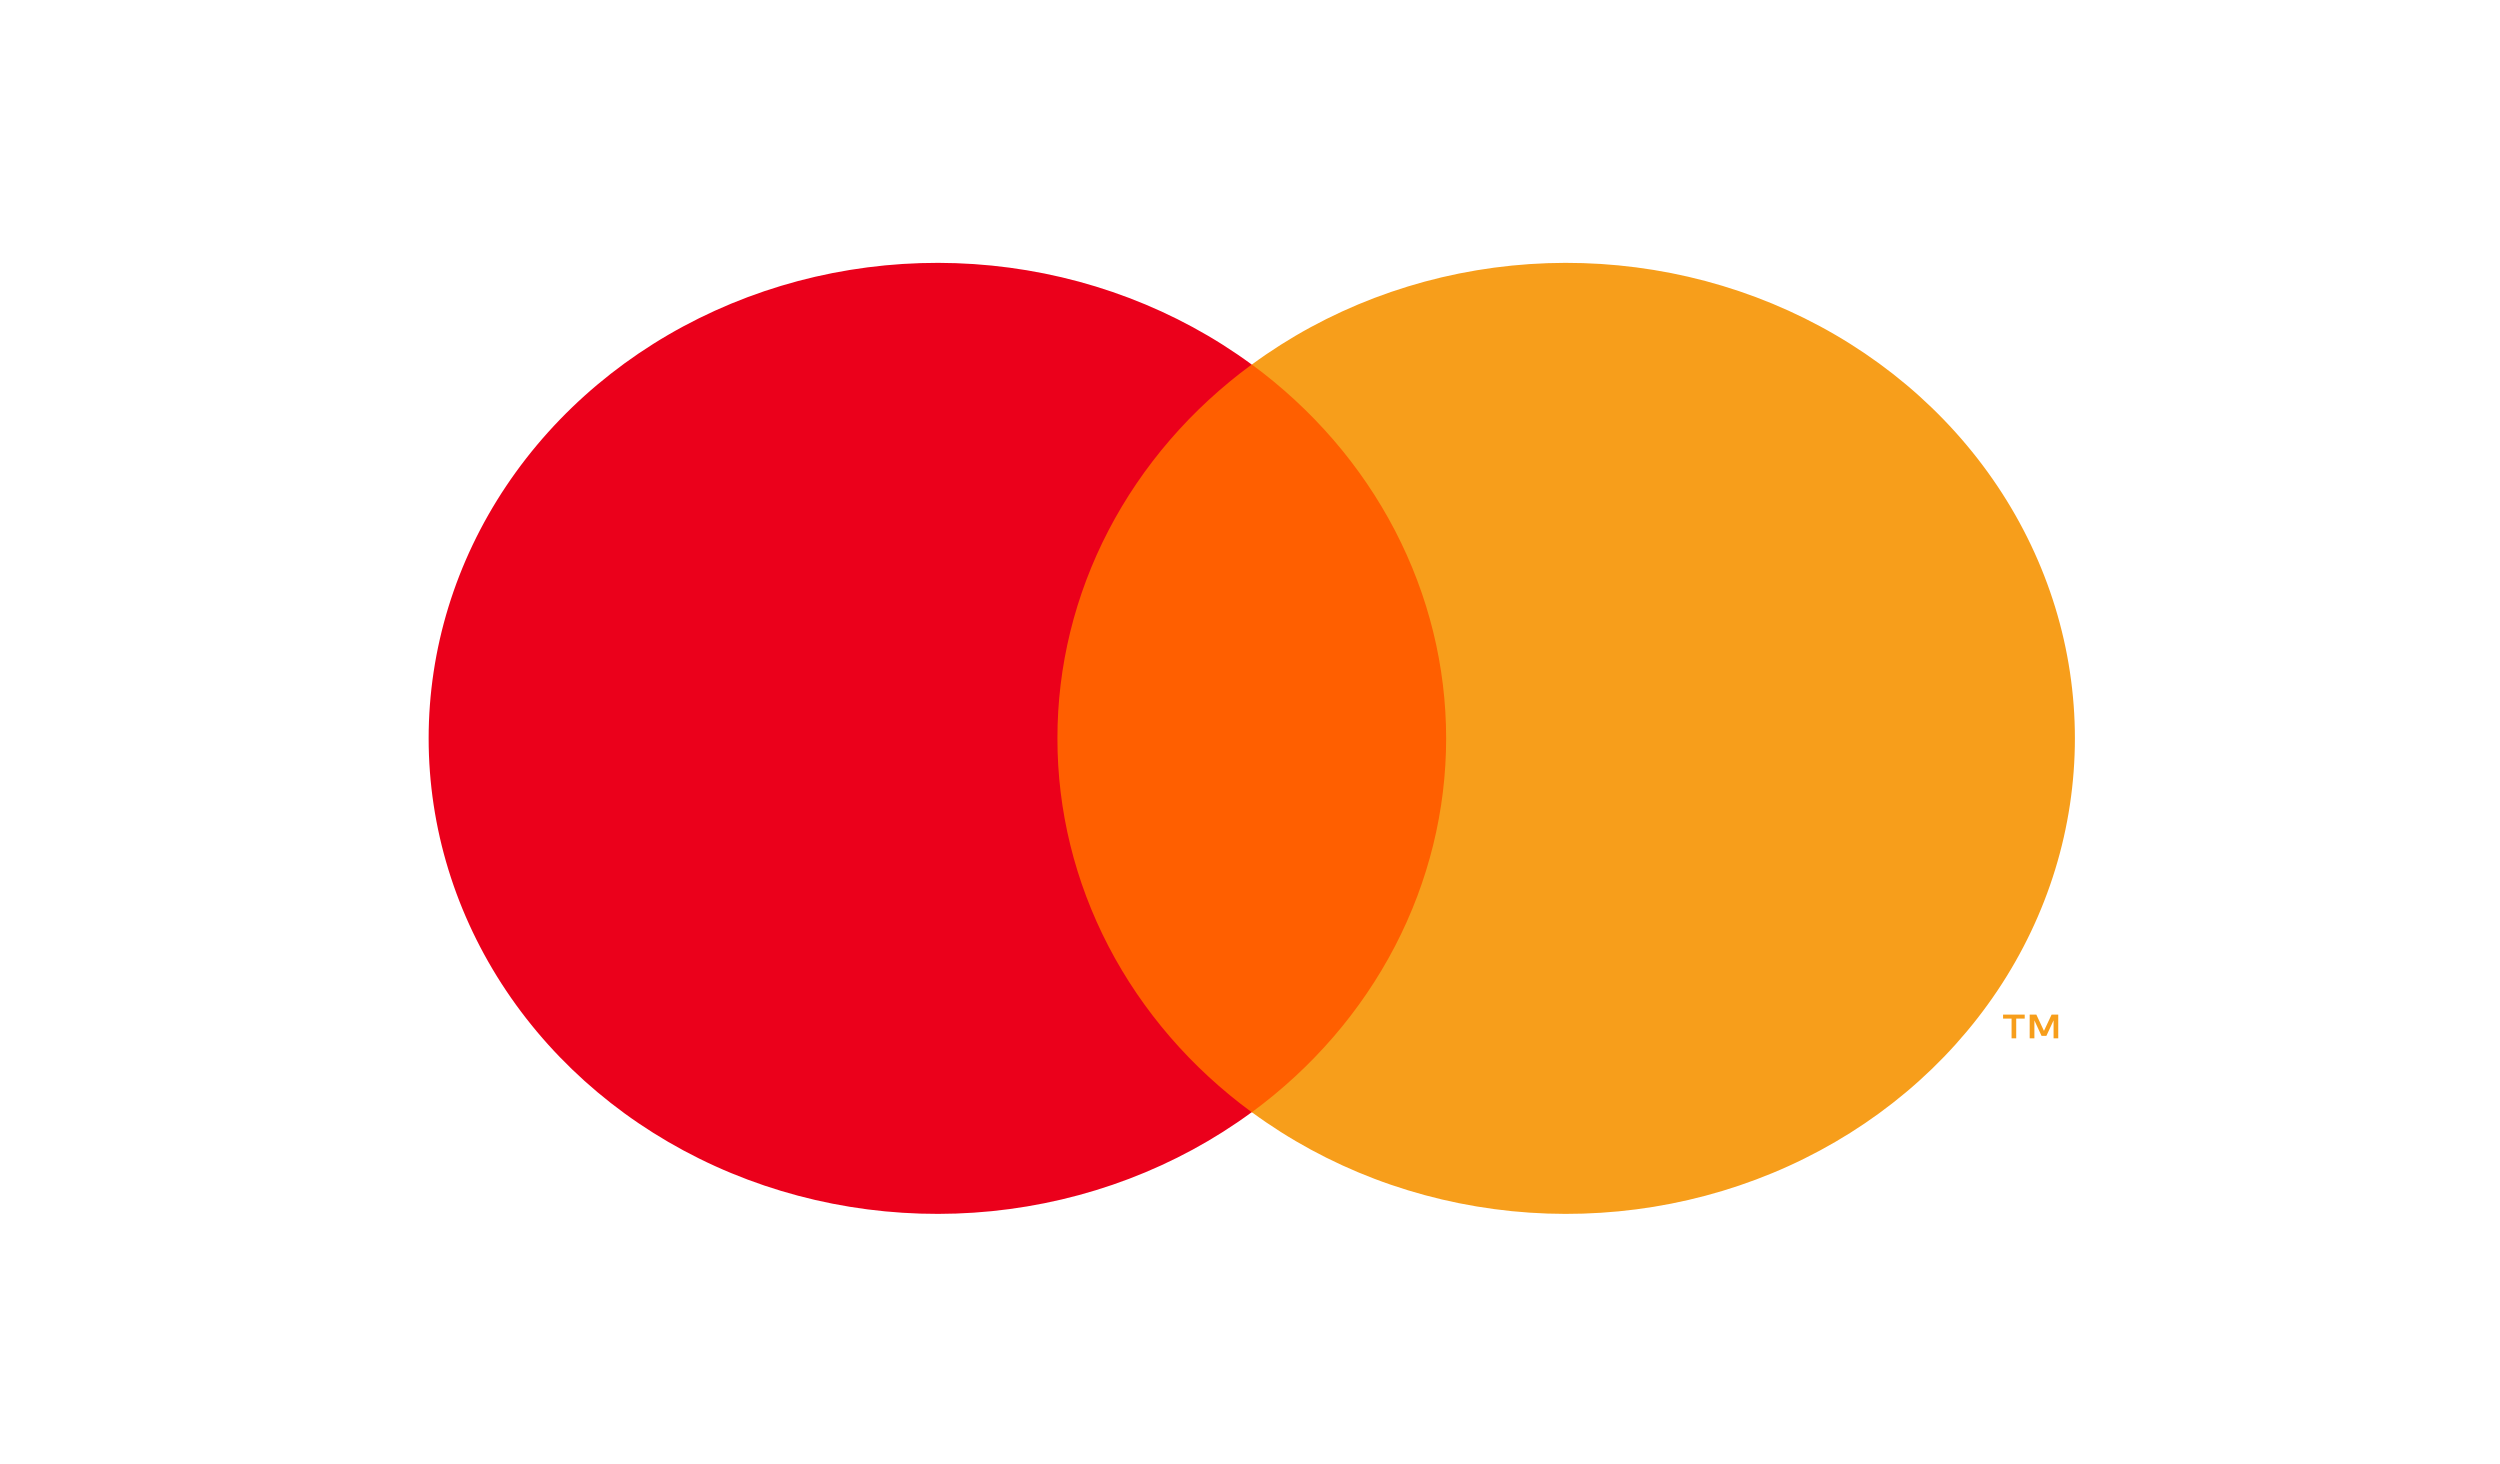
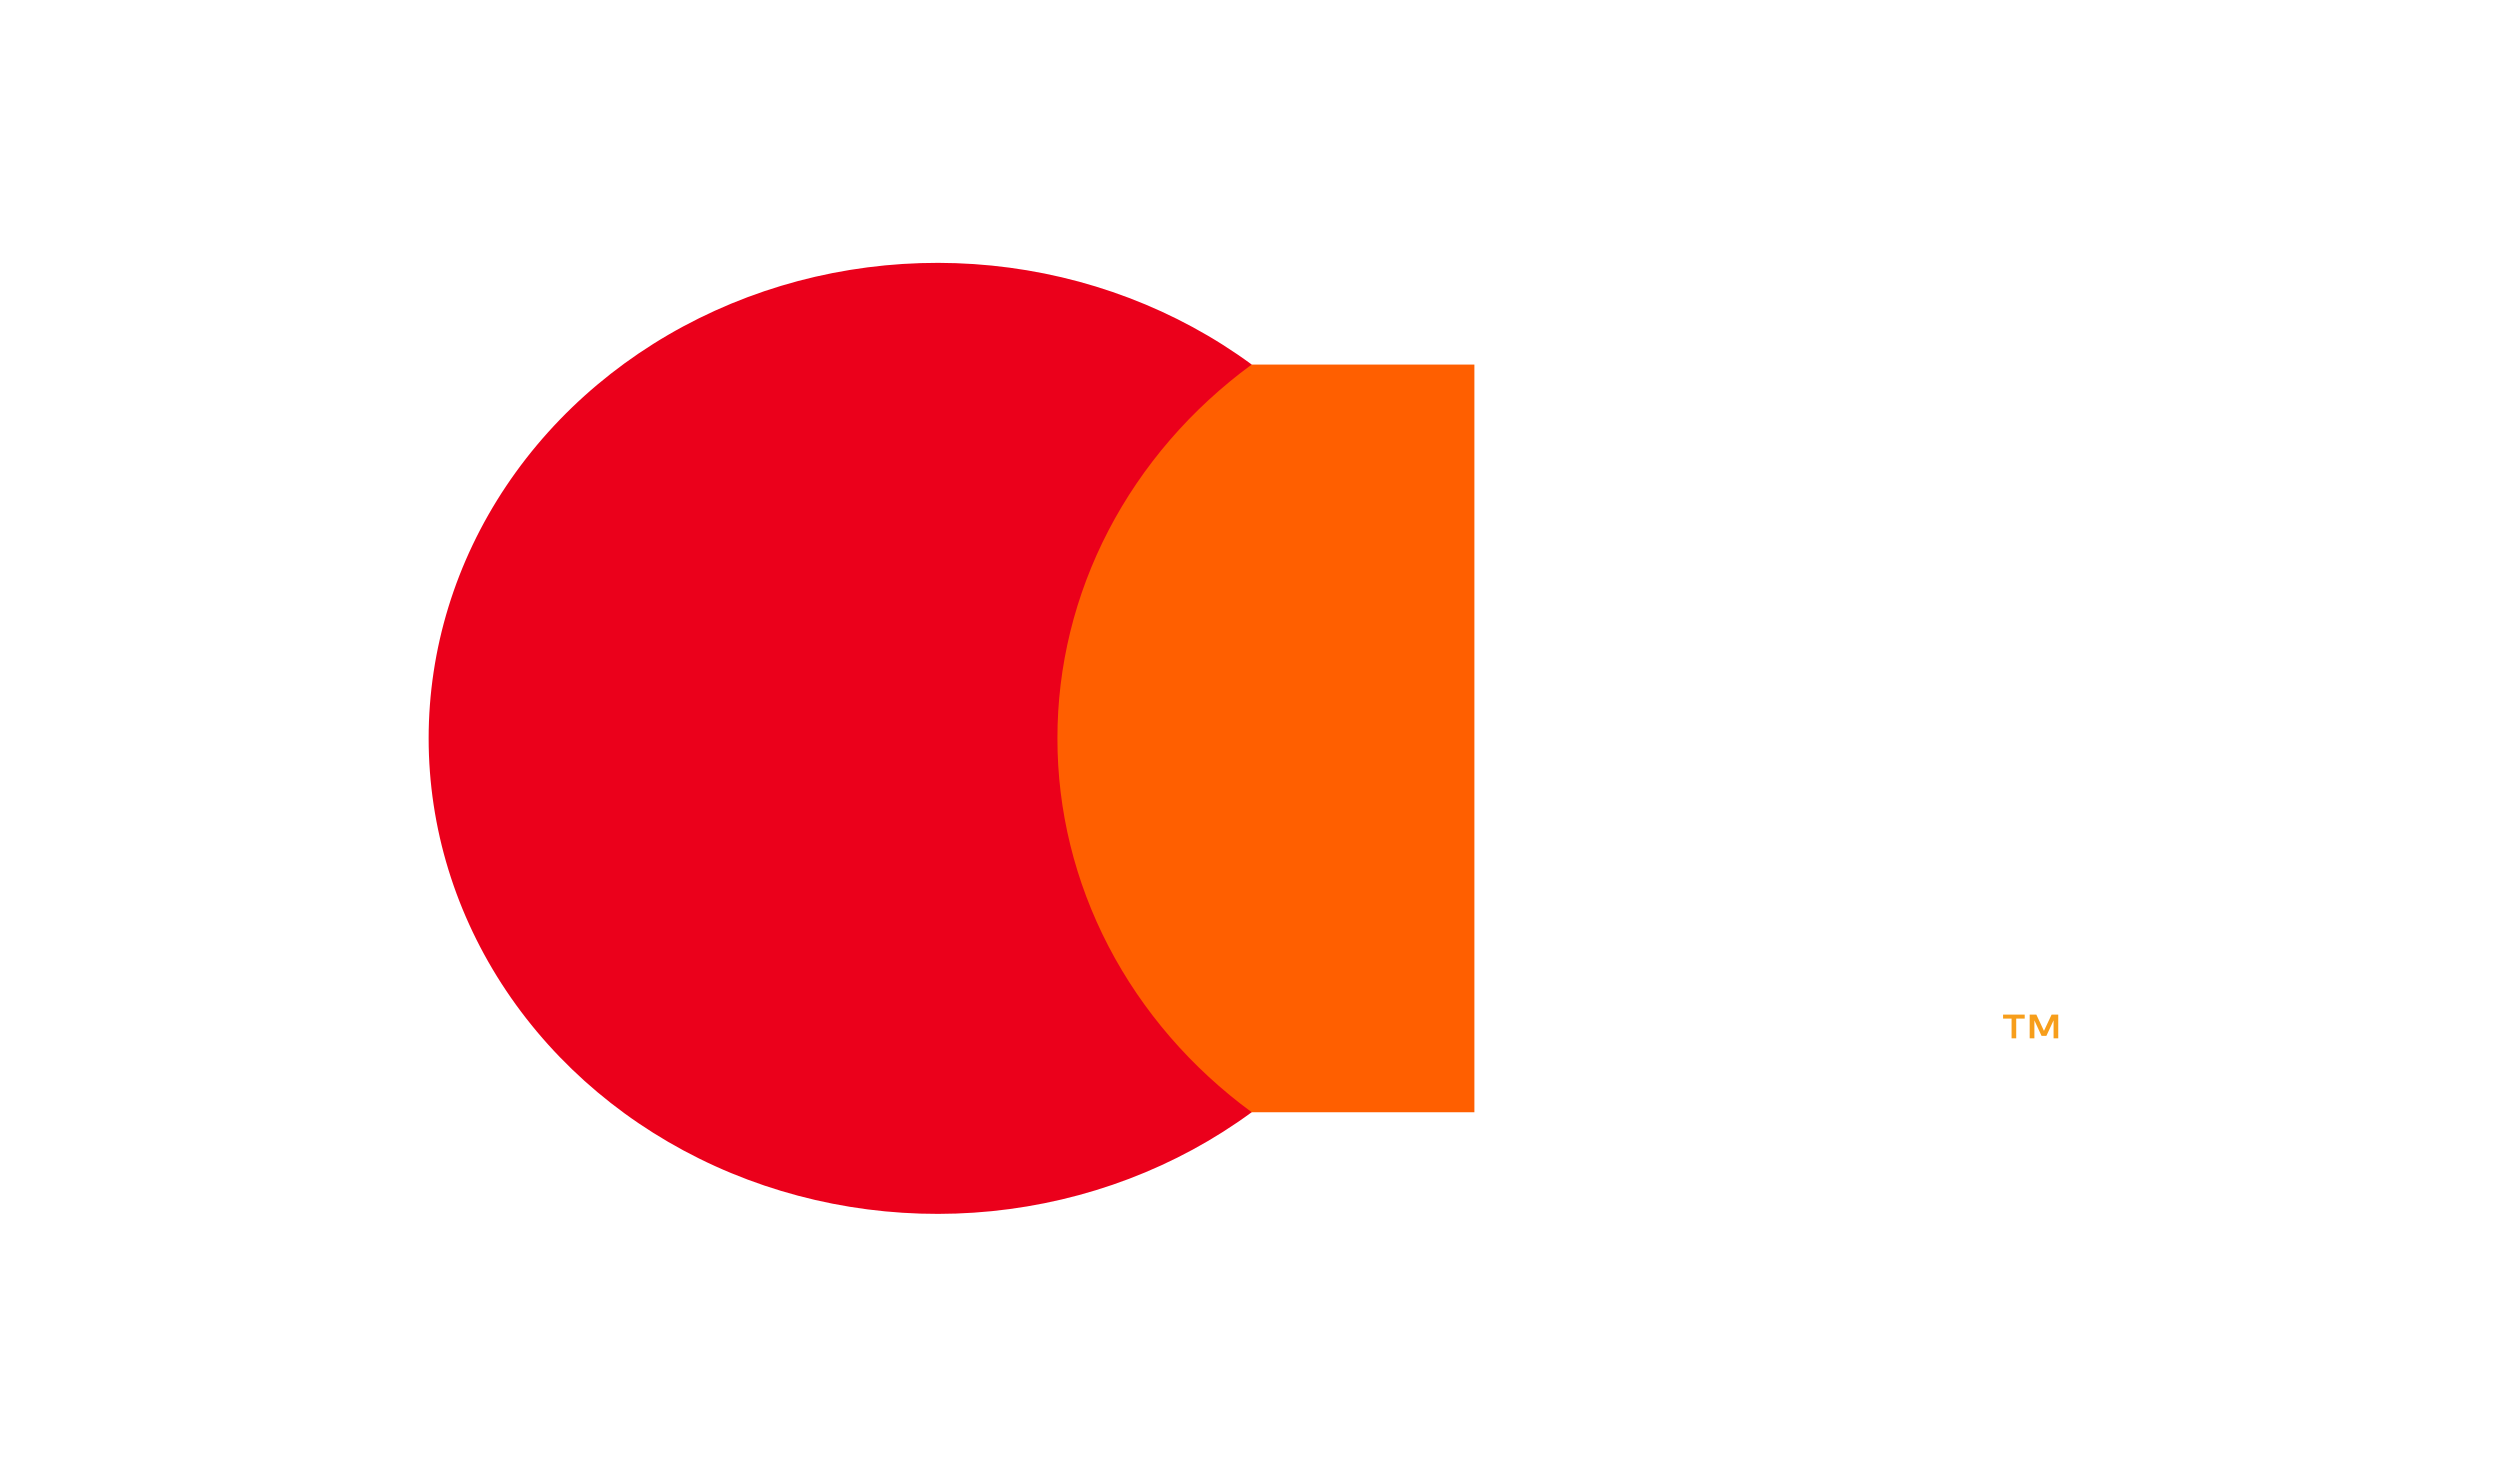
<svg xmlns="http://www.w3.org/2000/svg" width="70" height="41" viewBox="0 0 70 41" fill="none">
  <path d="M41.283 10.208H28.82V31.143H41.283V10.208Z" fill="#FF5F00" />
  <path d="M29.608 20.674C29.606 18.658 30.094 16.668 31.037 14.854C31.98 13.041 33.351 11.452 35.048 10.207C32.947 8.663 30.423 7.703 27.766 7.436C25.108 7.17 22.424 7.607 20.02 8.699C17.616 9.791 15.59 11.493 14.172 13.611C12.754 15.728 12.002 18.176 12.002 20.674C12.002 23.173 12.754 25.621 14.172 27.738C15.59 29.856 17.616 31.558 20.02 32.65C22.424 33.742 25.108 34.179 27.766 33.913C30.423 33.646 32.947 32.686 35.048 31.142C33.351 29.897 31.98 28.308 31.037 26.494C30.095 24.681 29.606 22.691 29.608 20.674Z" fill="#EB001B" />
-   <path d="M58.097 20.674C58.097 23.173 57.346 25.621 55.928 27.738C54.51 29.856 52.483 31.558 50.079 32.65C47.675 33.742 44.991 34.179 42.334 33.913C39.676 33.646 37.153 32.686 35.052 31.142C36.747 29.896 38.118 28.306 39.06 26.493C40.002 24.68 40.492 22.69 40.492 20.674C40.492 18.659 40.002 16.669 39.06 14.856C38.118 13.043 36.747 11.453 35.052 10.207C37.153 8.663 39.676 7.703 42.334 7.436C44.991 7.17 47.675 7.607 50.079 8.699C52.483 9.791 54.51 11.493 55.928 13.611C57.346 15.728 58.097 18.176 58.097 20.674Z" fill="#F79E1B" />
  <path d="M56.454 29.073V28.521H56.692V28.409H56.086V28.521H56.324V29.073H56.454ZM57.631 29.073V28.408H57.445L57.231 28.865L57.017 28.408H56.831V29.073H56.963V28.571L57.163 29.004H57.299L57.5 28.57V29.073H57.631Z" fill="#F79E1B" />
</svg>